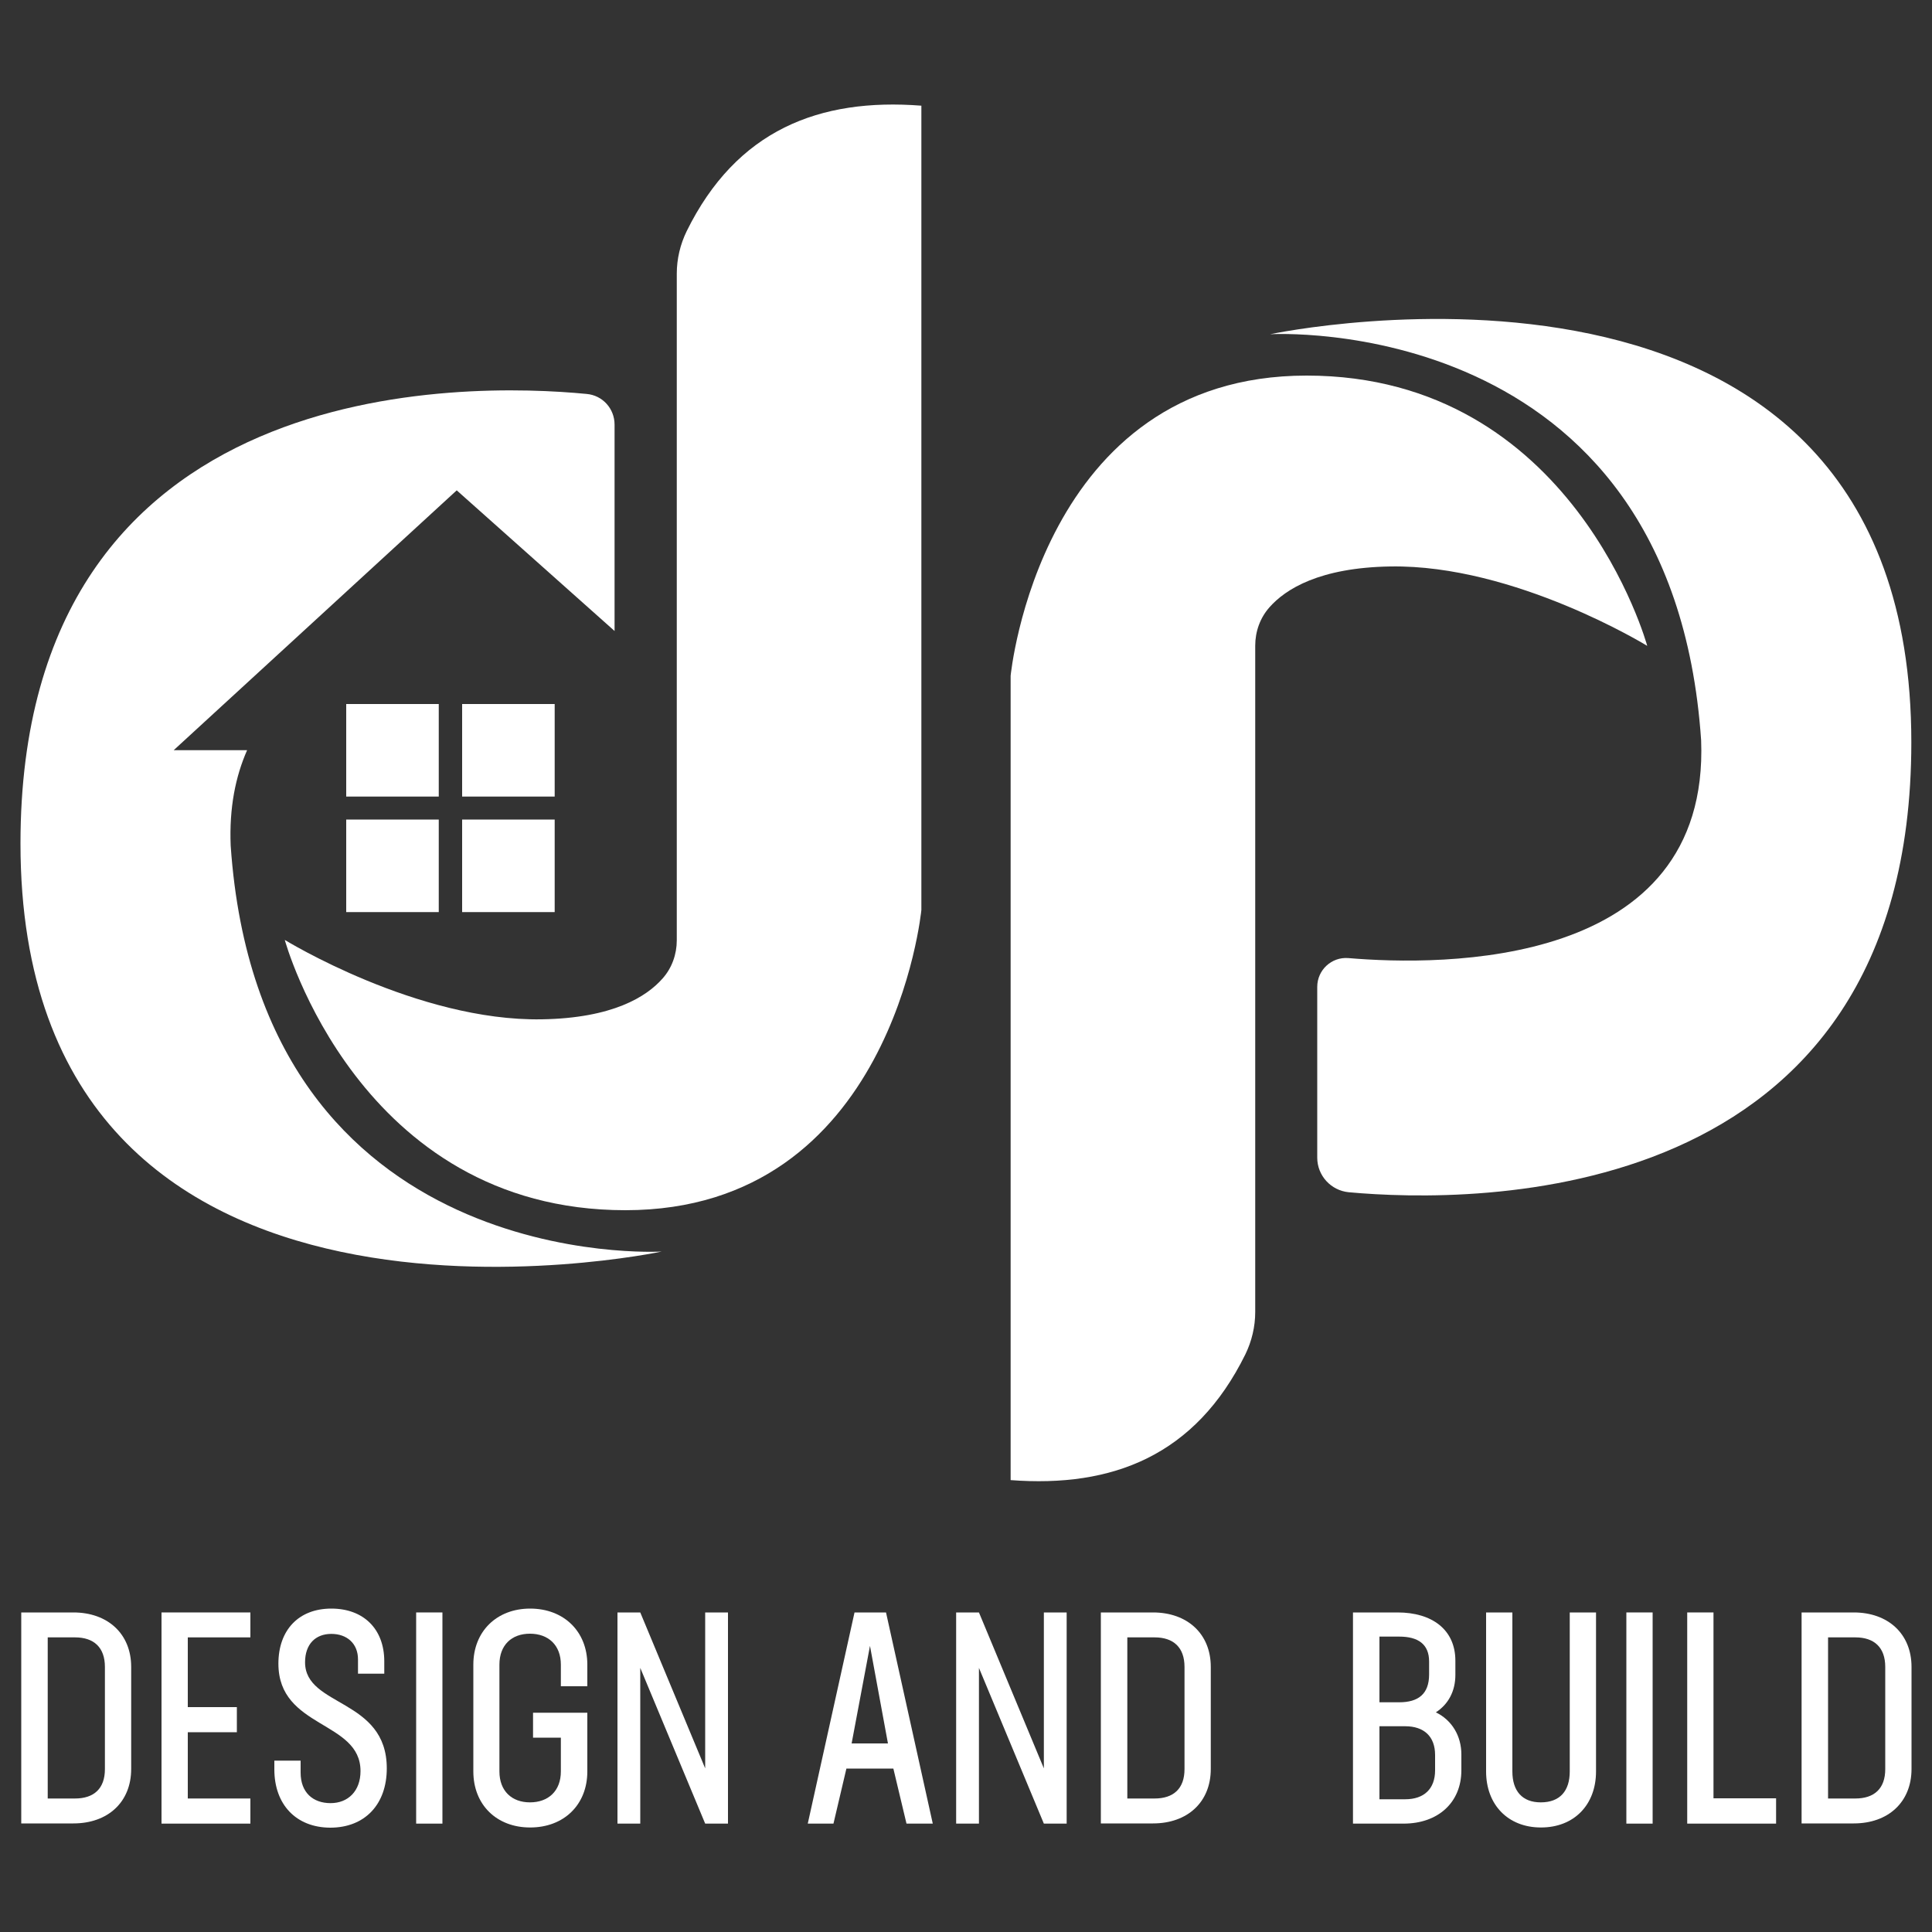
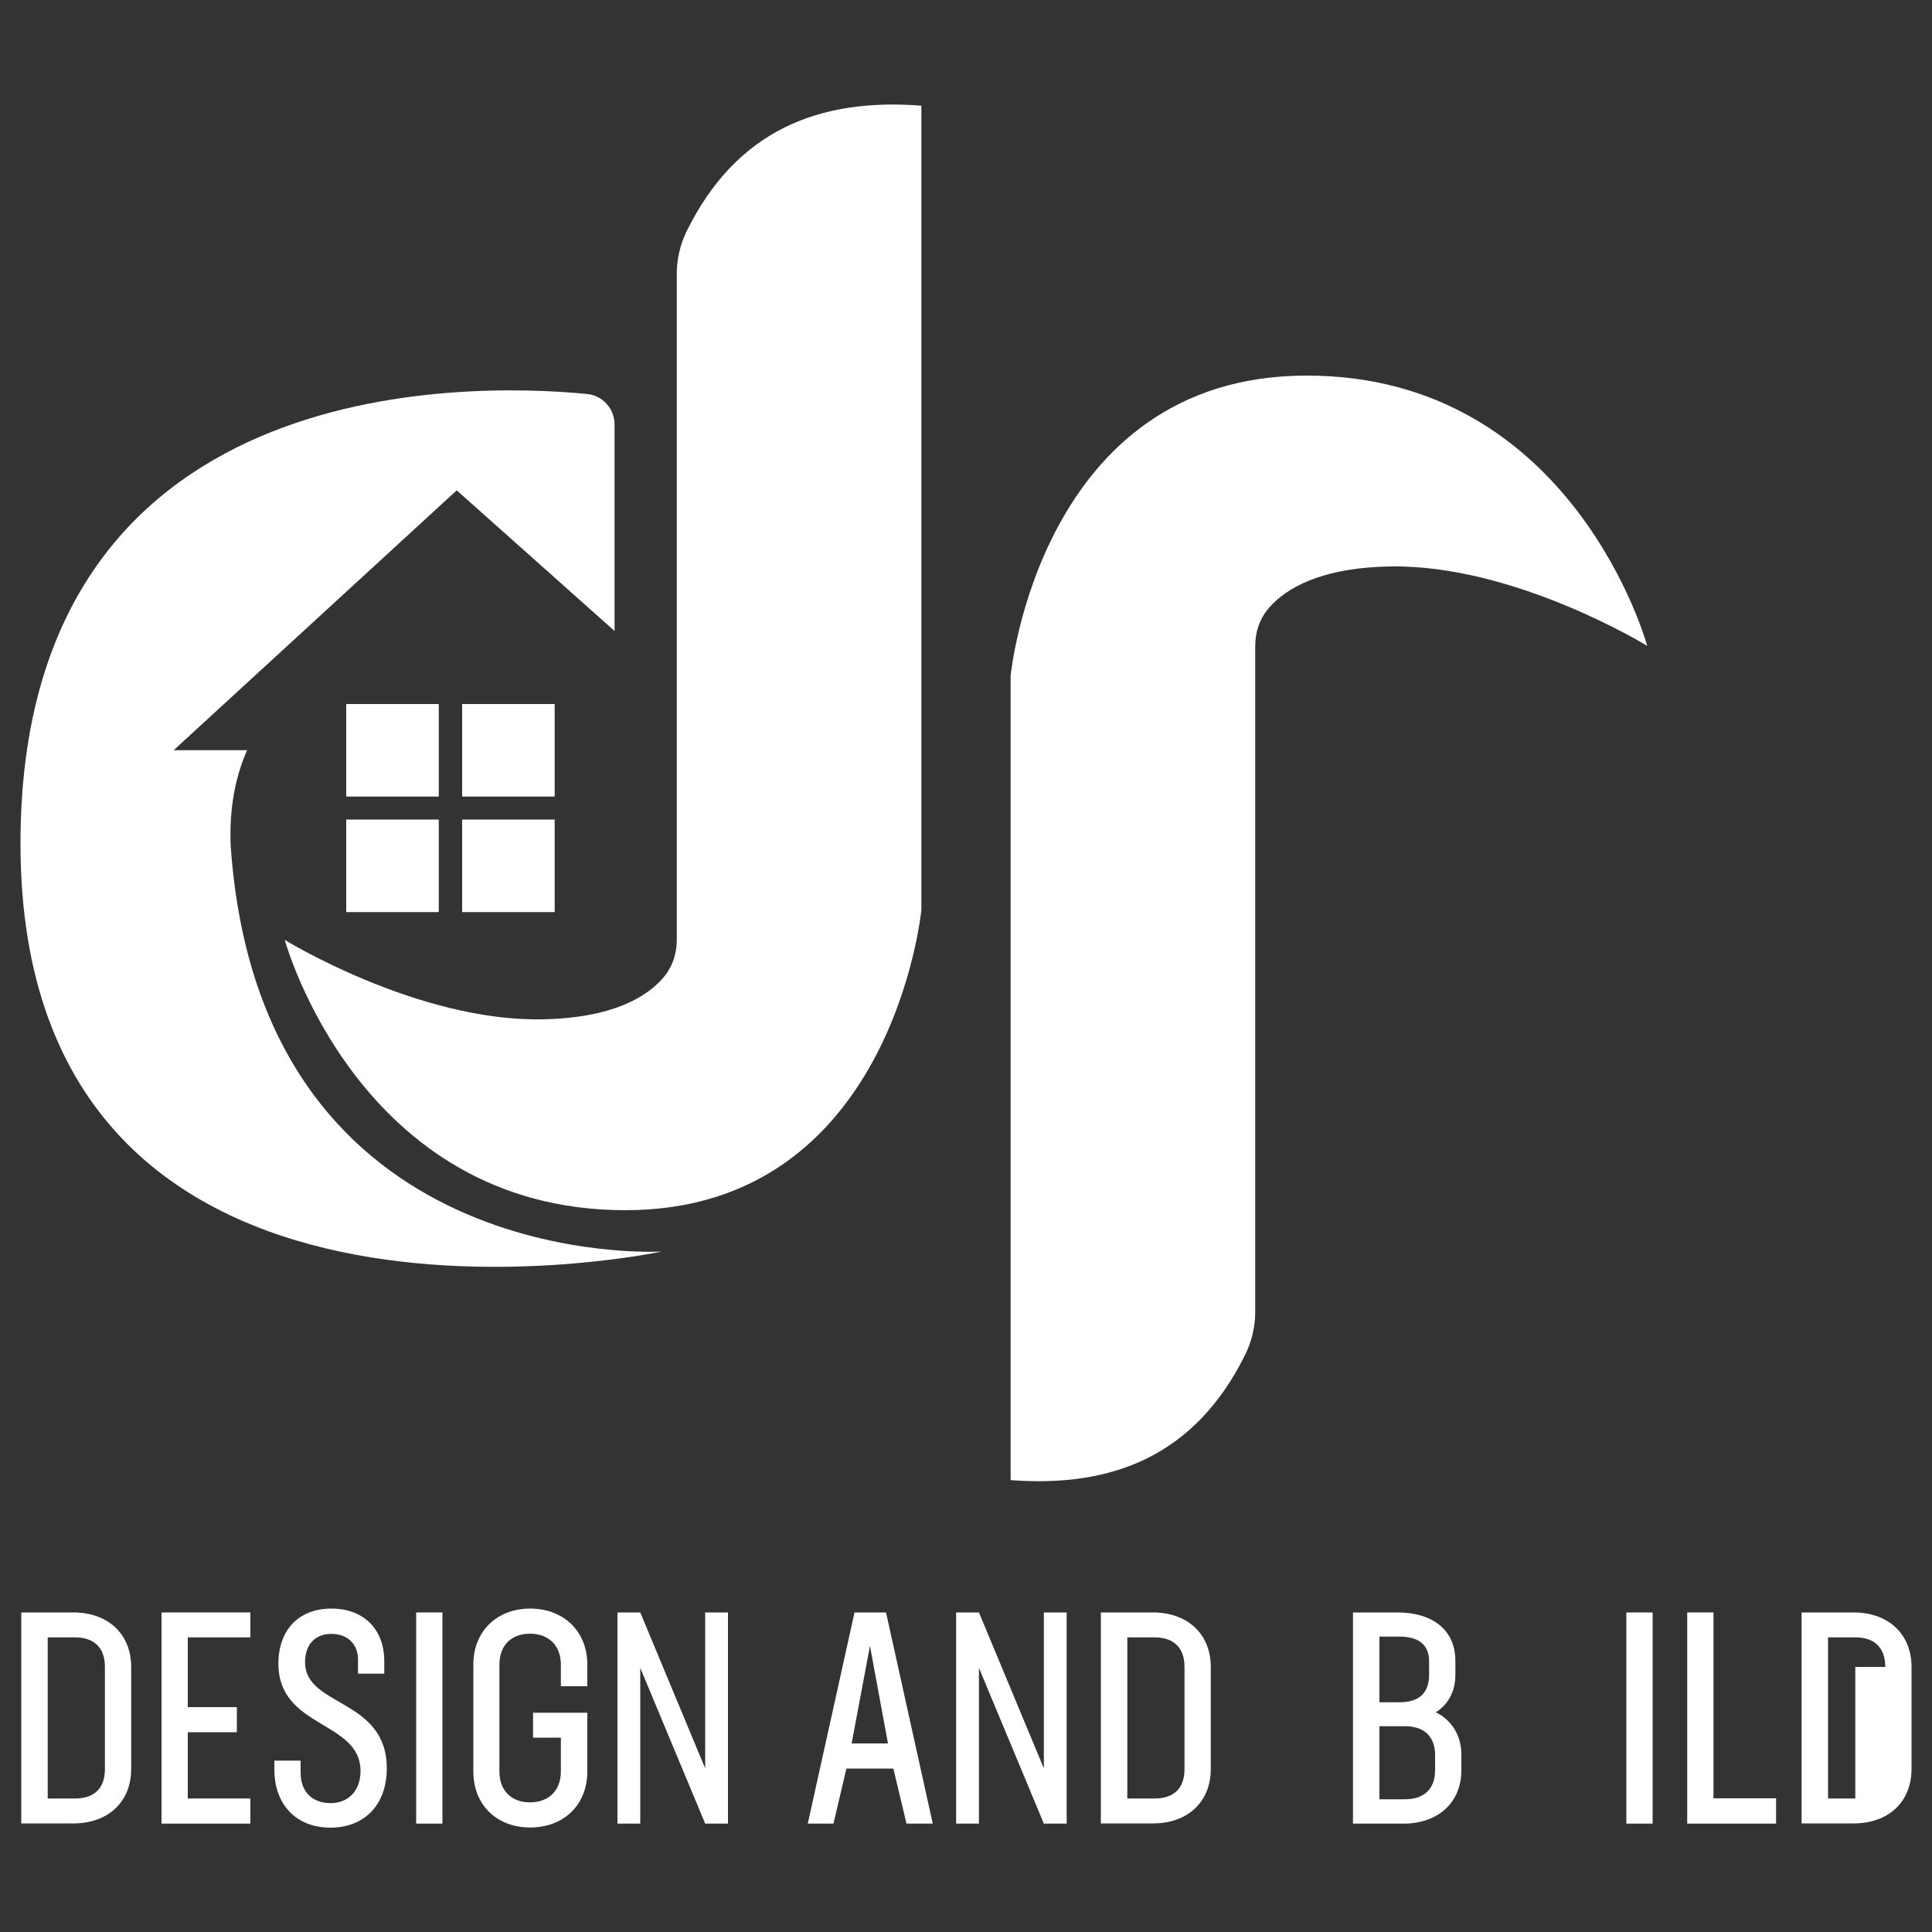
<svg xmlns="http://www.w3.org/2000/svg" version="1.1" id="Layer_1" x="0px" y="0px" viewBox="0 0 1000 1000" style="enable-background:new 0 0 1000 1000;" xml:space="preserve">
  <rect x="0" y="0" width="1000" height="1000" fill="#333333" stroke="none" />
  <style type="text/css">
	.st0{fill:#FFFFFF;}
</style>
  <g>
    <g>
      <path class="st0" d="M523.1,766.1V349.8c0,0,15-155.4,153.2-155.4s176.3,139.9,176.3,139.9s-68.6-42.2-133-41.1    c-36.6,0.6-54.2,11.7-62.5,21.1c-4.9,5.5-7.4,12.6-7.4,19.9l0,344.9c0,7.6-1.8,15.1-5.1,21.9C618.7,753.5,575.8,770.1,523.1,766.1    z" />
-       <path class="st0" d="M681.8,510.8v88.4c0,9.3,7.1,17,16.3,17.9c63.6,5.8,291.2,9.7,291.2-232.9c0-282-331.9-211.2-331.9-211.2    s207.9-12.5,223.1,210.1C885.1,501.6,746,500,697.9,495.9C689.2,495.2,681.8,502.1,681.8,510.8z" />
      <path class="st0" d="M476.9,54.7V471c0,0-15,155.4-153.2,155.4S147.4,486.5,147.4,486.5s68.6,42.2,133,41.1    c36.7-0.6,54.3-11.7,62.6-21.2c4.8-5.4,7.3-12.5,7.3-19.7l0-345.1c0-7.6,1.8-15.1,5.1-21.9C381.2,67.3,424.1,50.6,476.9,54.7z" />
      <rect x="179.2" y="364.4" class="st0" width="47.9" height="47.9" />
      <rect x="239.2" y="364.4" class="st0" width="47.9" height="47.9" />
      <rect x="239.2" y="424.2" class="st0" width="47.9" height="47.9" />
      <rect x="179.2" y="424.2" class="st0" width="47.9" height="47.9" />
      <path class="st0" d="M119.4,437.7c-0.8-19.6,2.5-35.8,8.5-49.4h-38l146.5-134.5l81.7,72.8V219.8c0-8.3-6.2-15.2-14.5-15.9    C242.8,198,10.6,191.5,10.6,436.6c0,282,331.9,211.2,331.9,211.2S134.7,660.3,119.4,437.7z" />
    </g>
    <g>
      <path class="st0" d="M67.9,862.8v52.8c0,17.2-12.1,28.2-29.9,28.2H11V834.6h27C55.7,834.6,67.9,845.6,67.9,862.8z M54.3,862.8    c0-10.1-5.7-15.3-15.5-15.3H24.7v83.4h14.1c9.8,0,15.5-5.1,15.5-15.2V862.8z" />
      <path class="st0" d="M97.2,847.5v36.1h25.4v13H97.2v34.3h32.4v13h-46V834.6h46v12.9H97.2z" />
      <path class="st0" d="M142,915.8v-4.5h13.6v6.2c0,10.4,6.5,15.8,15.5,15.8c9,0,15.5-6.2,15.5-16.6c0-26.2-42.5-21.9-42.5-55.6    c0-17.4,10.5-28.5,27.4-28.5c16.6,0,27.4,10.5,27.4,27.3v6.4h-13.6v-7.4c0-8.2-5.7-13.2-13.8-13.2c-8.2,0-13.6,5.3-13.6,14.7    c0,23.2,42.3,18.6,42.3,54.9c0,18.6-11.3,30.7-29.3,30.7C153.3,945.9,142,934.1,142,915.8z" />
      <path class="st0" d="M215.3,834.6H229v109.3h-13.6V834.6z" />
      <path class="st0" d="M290.3,872.8v-11.2c0-10.1-6.5-16-16-16c-9.5,0-15.8,5.9-15.8,16v55.3c0,10.1,6.4,16,15.8,16    c9.5,0,16-5.9,16-16v-17.5h-14.4v-12.9H304v30.4c0,17.2-12.1,29-29.6,29c-17.4,0-29.4-11.8-29.4-29v-55.3c0-17.2,12.1-29,29.4-29    c17.4,0,29.6,11.8,29.6,29v11.2H290.3z" />
      <path class="st0" d="M376.8,834.6v109.3H365l-33.6-80.6v80.6h-11.8V834.6h11.8l33.6,80.7v-80.7H376.8z" />
      <path class="st0" d="M462.4,915.4h-24.3l-6.7,28.5h-13.3l24.2-109.3h16.3l24.2,109.3h-13.6L462.4,915.4z M440.8,902.4h18.8    l-9.3-50.5L440.8,902.4z" />
      <path class="st0" d="M552.1,834.6v109.3h-11.8l-33.6-80.6v80.6h-11.8V834.6h11.8l33.6,80.7v-80.7H552.1z" />
      <path class="st0" d="M626.7,862.8v52.8c0,17.2-12.1,28.2-29.9,28.2h-27V834.6h27C614.5,834.6,626.7,845.6,626.7,862.8z     M613.1,862.8c0-10.1-5.7-15.3-15.5-15.3h-14.1v83.4h14.1c9.8,0,15.5-5.1,15.5-15.2V862.8z" />
      <path class="st0" d="M756.4,908.1v8.2c0,16.7-12.1,27.6-29.9,27.6h-26.2V834.6h23.1c17.7,0,29.9,8.8,29.9,25v7.3    c0,8.4-3.6,15.2-10.1,19.4C751.6,890.4,756.4,898.6,756.4,908.1z M714,847.2v33.9h10.2c9.8,0,15.5-4.2,15.5-14.4V860    c0-9-5.7-12.9-15.5-12.9H714z M742.8,908.4c0-9.6-5.7-14.9-15.5-14.9H714v37.8h13.3c9.8,0,15.5-5.4,15.5-15V908.4z" />
-       <path class="st0" d="M769.2,916.9v-82.3h13.6v82.3c0,10.1,5.1,16,14.7,16c9.9,0,15-5.9,15-16v-82.3h13.6v82.3    c0,17.2-11.3,29-28.5,29C780.5,945.9,769.2,934.1,769.2,916.9z" />
      <path class="st0" d="M841.8,834.6h13.6v109.3h-13.6V834.6z" />
      <path class="st0" d="M919.3,930.9v13h-46V834.6h13.6v96.2H919.3z" />
-       <path class="st0" d="M989.4,862.8v52.8c0,17.2-12.1,28.2-29.9,28.2h-27V834.6h27C977.2,834.6,989.4,845.6,989.4,862.8z     M975.8,862.8c0-10.1-5.7-15.3-15.5-15.3h-14.1v83.4h14.1c9.8,0,15.5-5.1,15.5-15.2V862.8z" />
+       <path class="st0" d="M989.4,862.8v52.8c0,17.2-12.1,28.2-29.9,28.2h-27V834.6h27C977.2,834.6,989.4,845.6,989.4,862.8z     M975.8,862.8c0-10.1-5.7-15.3-15.5-15.3h-14.1v83.4h14.1V862.8z" />
    </g>
  </g>
</svg>